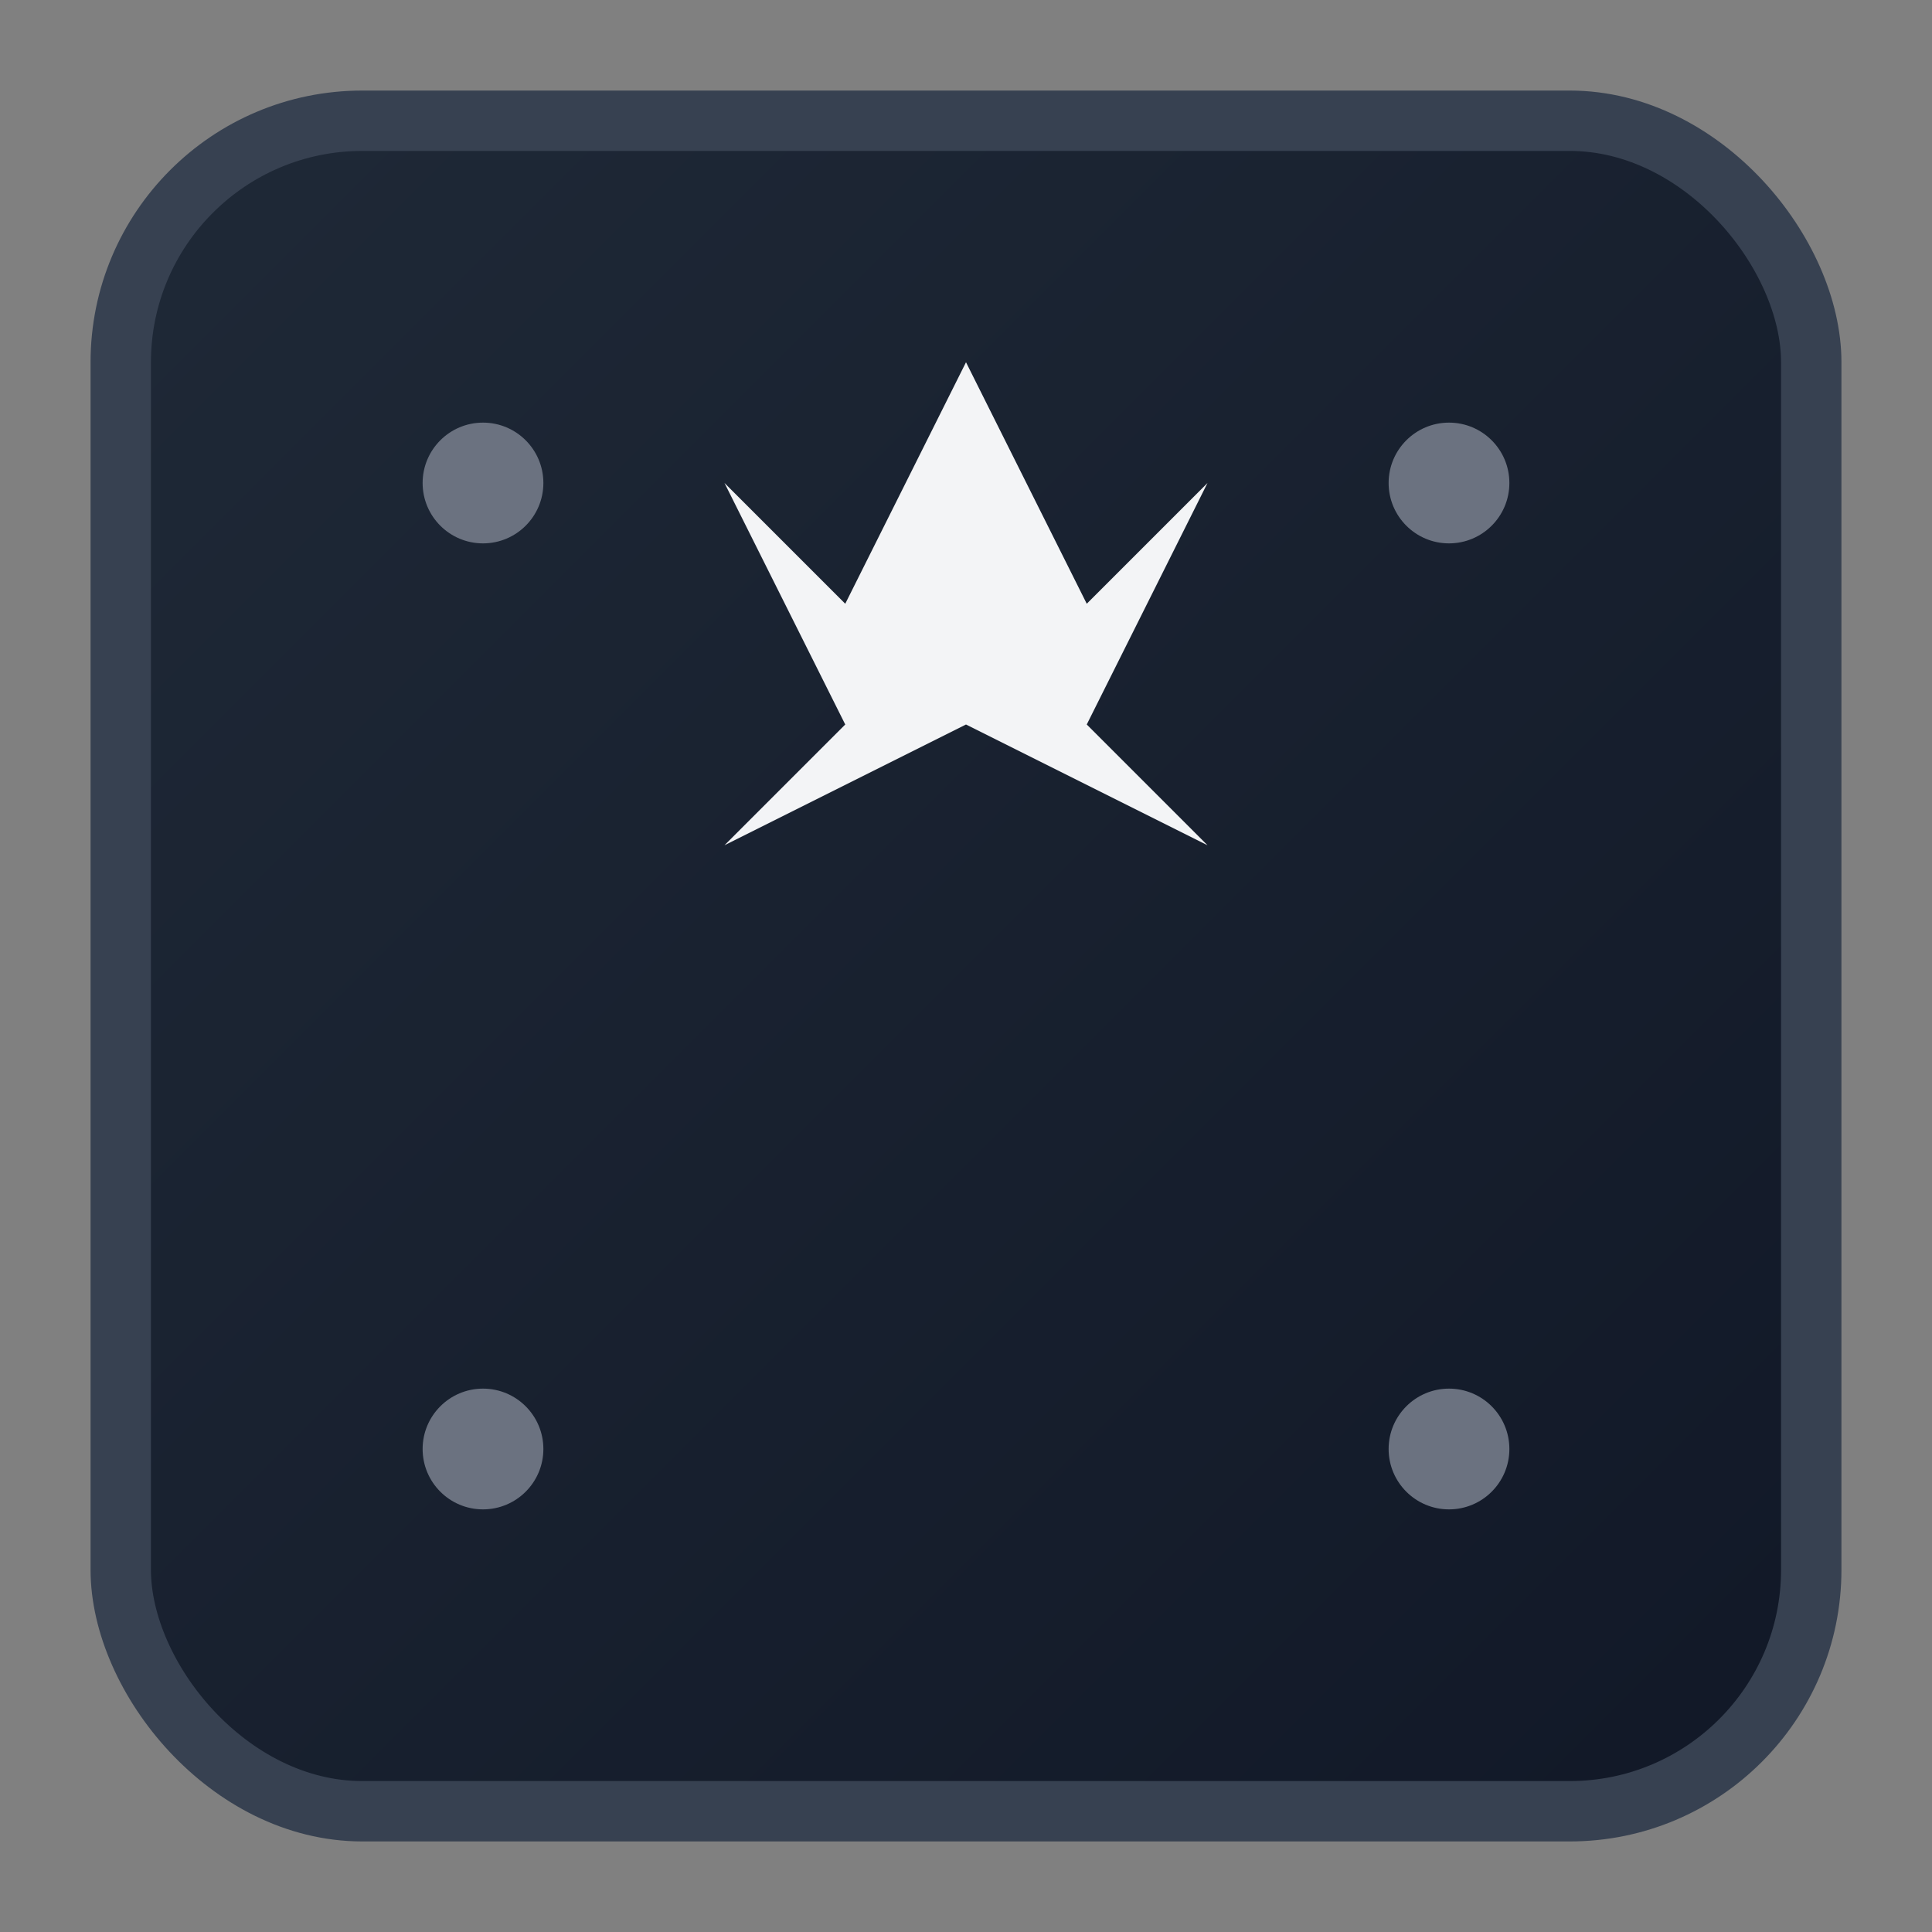
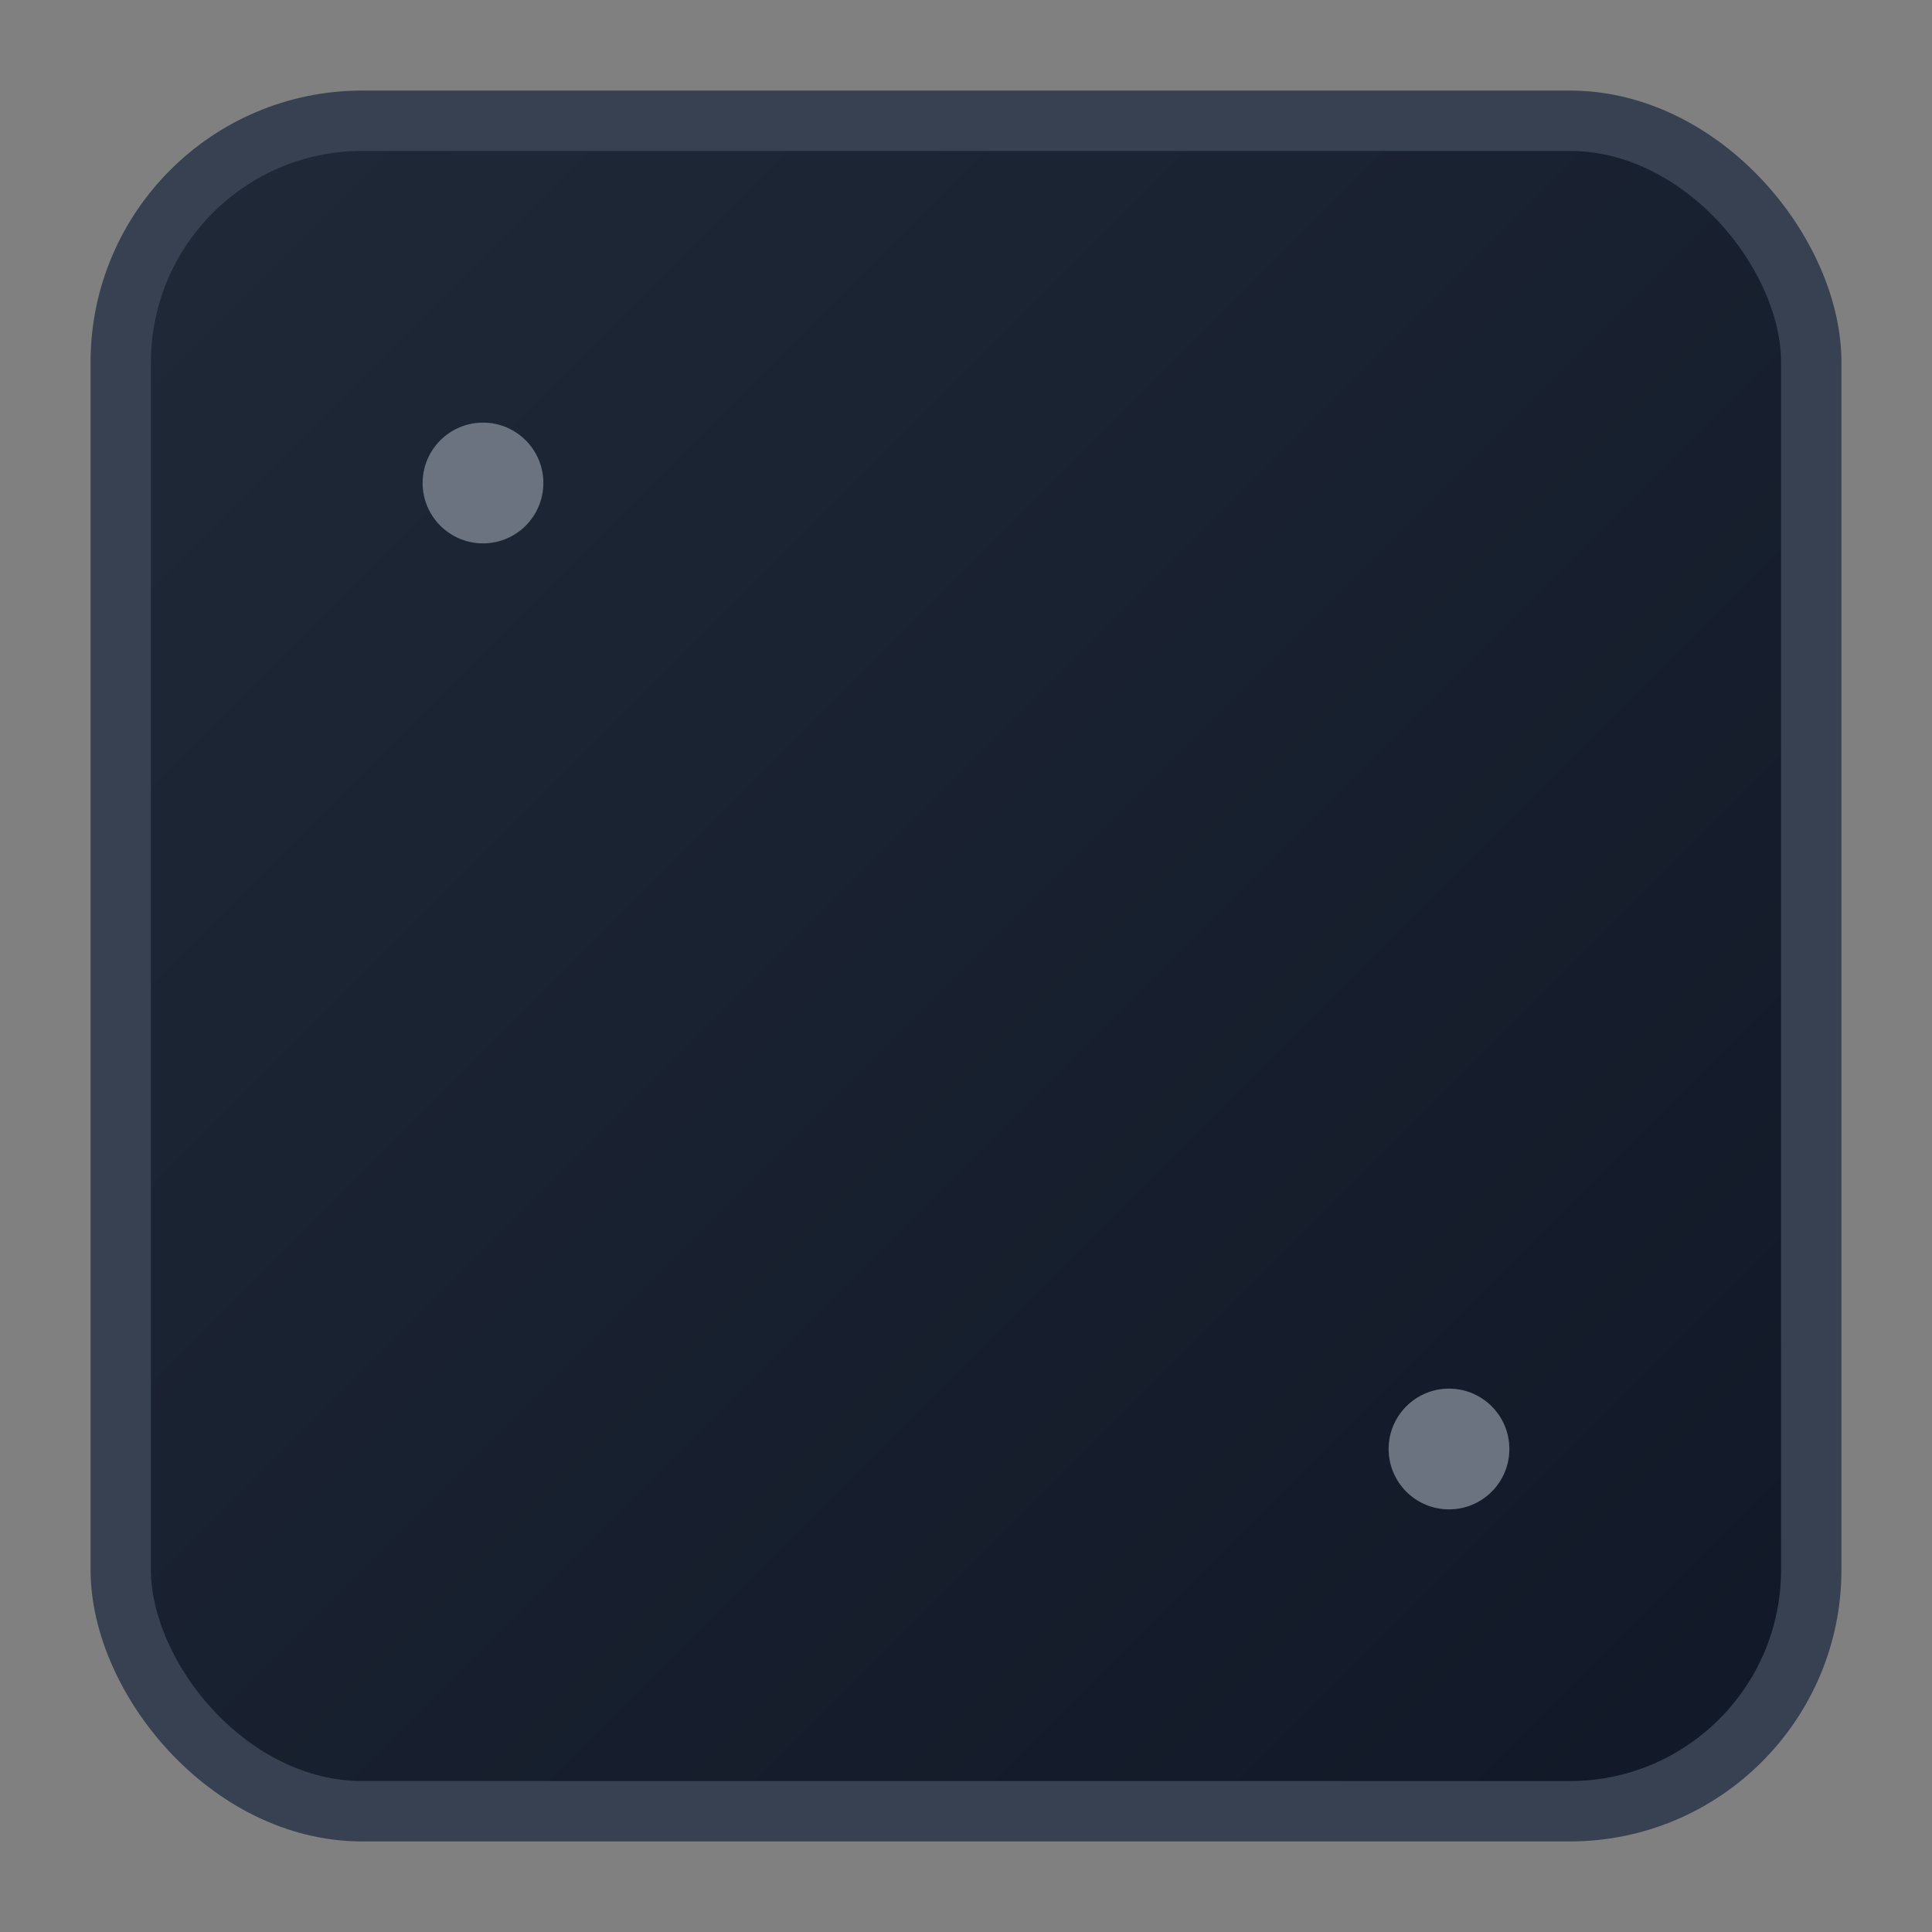
<svg xmlns="http://www.w3.org/2000/svg" viewBox="0 0 32 32" width="32" height="32">
  <rect x="0" y="0" width="32" height="32" fill="#808080" stroke="none" />
  <defs>
    <linearGradient id="cardGradient" x1="0%" y1="0%" x2="100%" y2="100%">
      <stop offset="0%" style="stop-color:#1f2937;stop-opacity:1" />
      <stop offset="100%" style="stop-color:#111827;stop-opacity:1" />
    </linearGradient>
  </defs>
  <rect x="2" y="2" width="28" height="28" rx="4" fill="url(#cardGradient)" stroke="#374151" stroke-width="1" />
-   <path d="M16 6 L18 10 L20 8 L18 12 L20 14 L16 12 L12 14 L14 12 L12 8 L14 10 Z" fill="#f3f4f6" />
  <circle cx="8" cy="8" r="1" fill="#6b7280" />
-   <circle cx="24" cy="8" r="1" fill="#6b7280" />
-   <circle cx="8" cy="24" r="1" fill="#6b7280" />
  <circle cx="24" cy="24" r="1" fill="#6b7280" />
</svg>